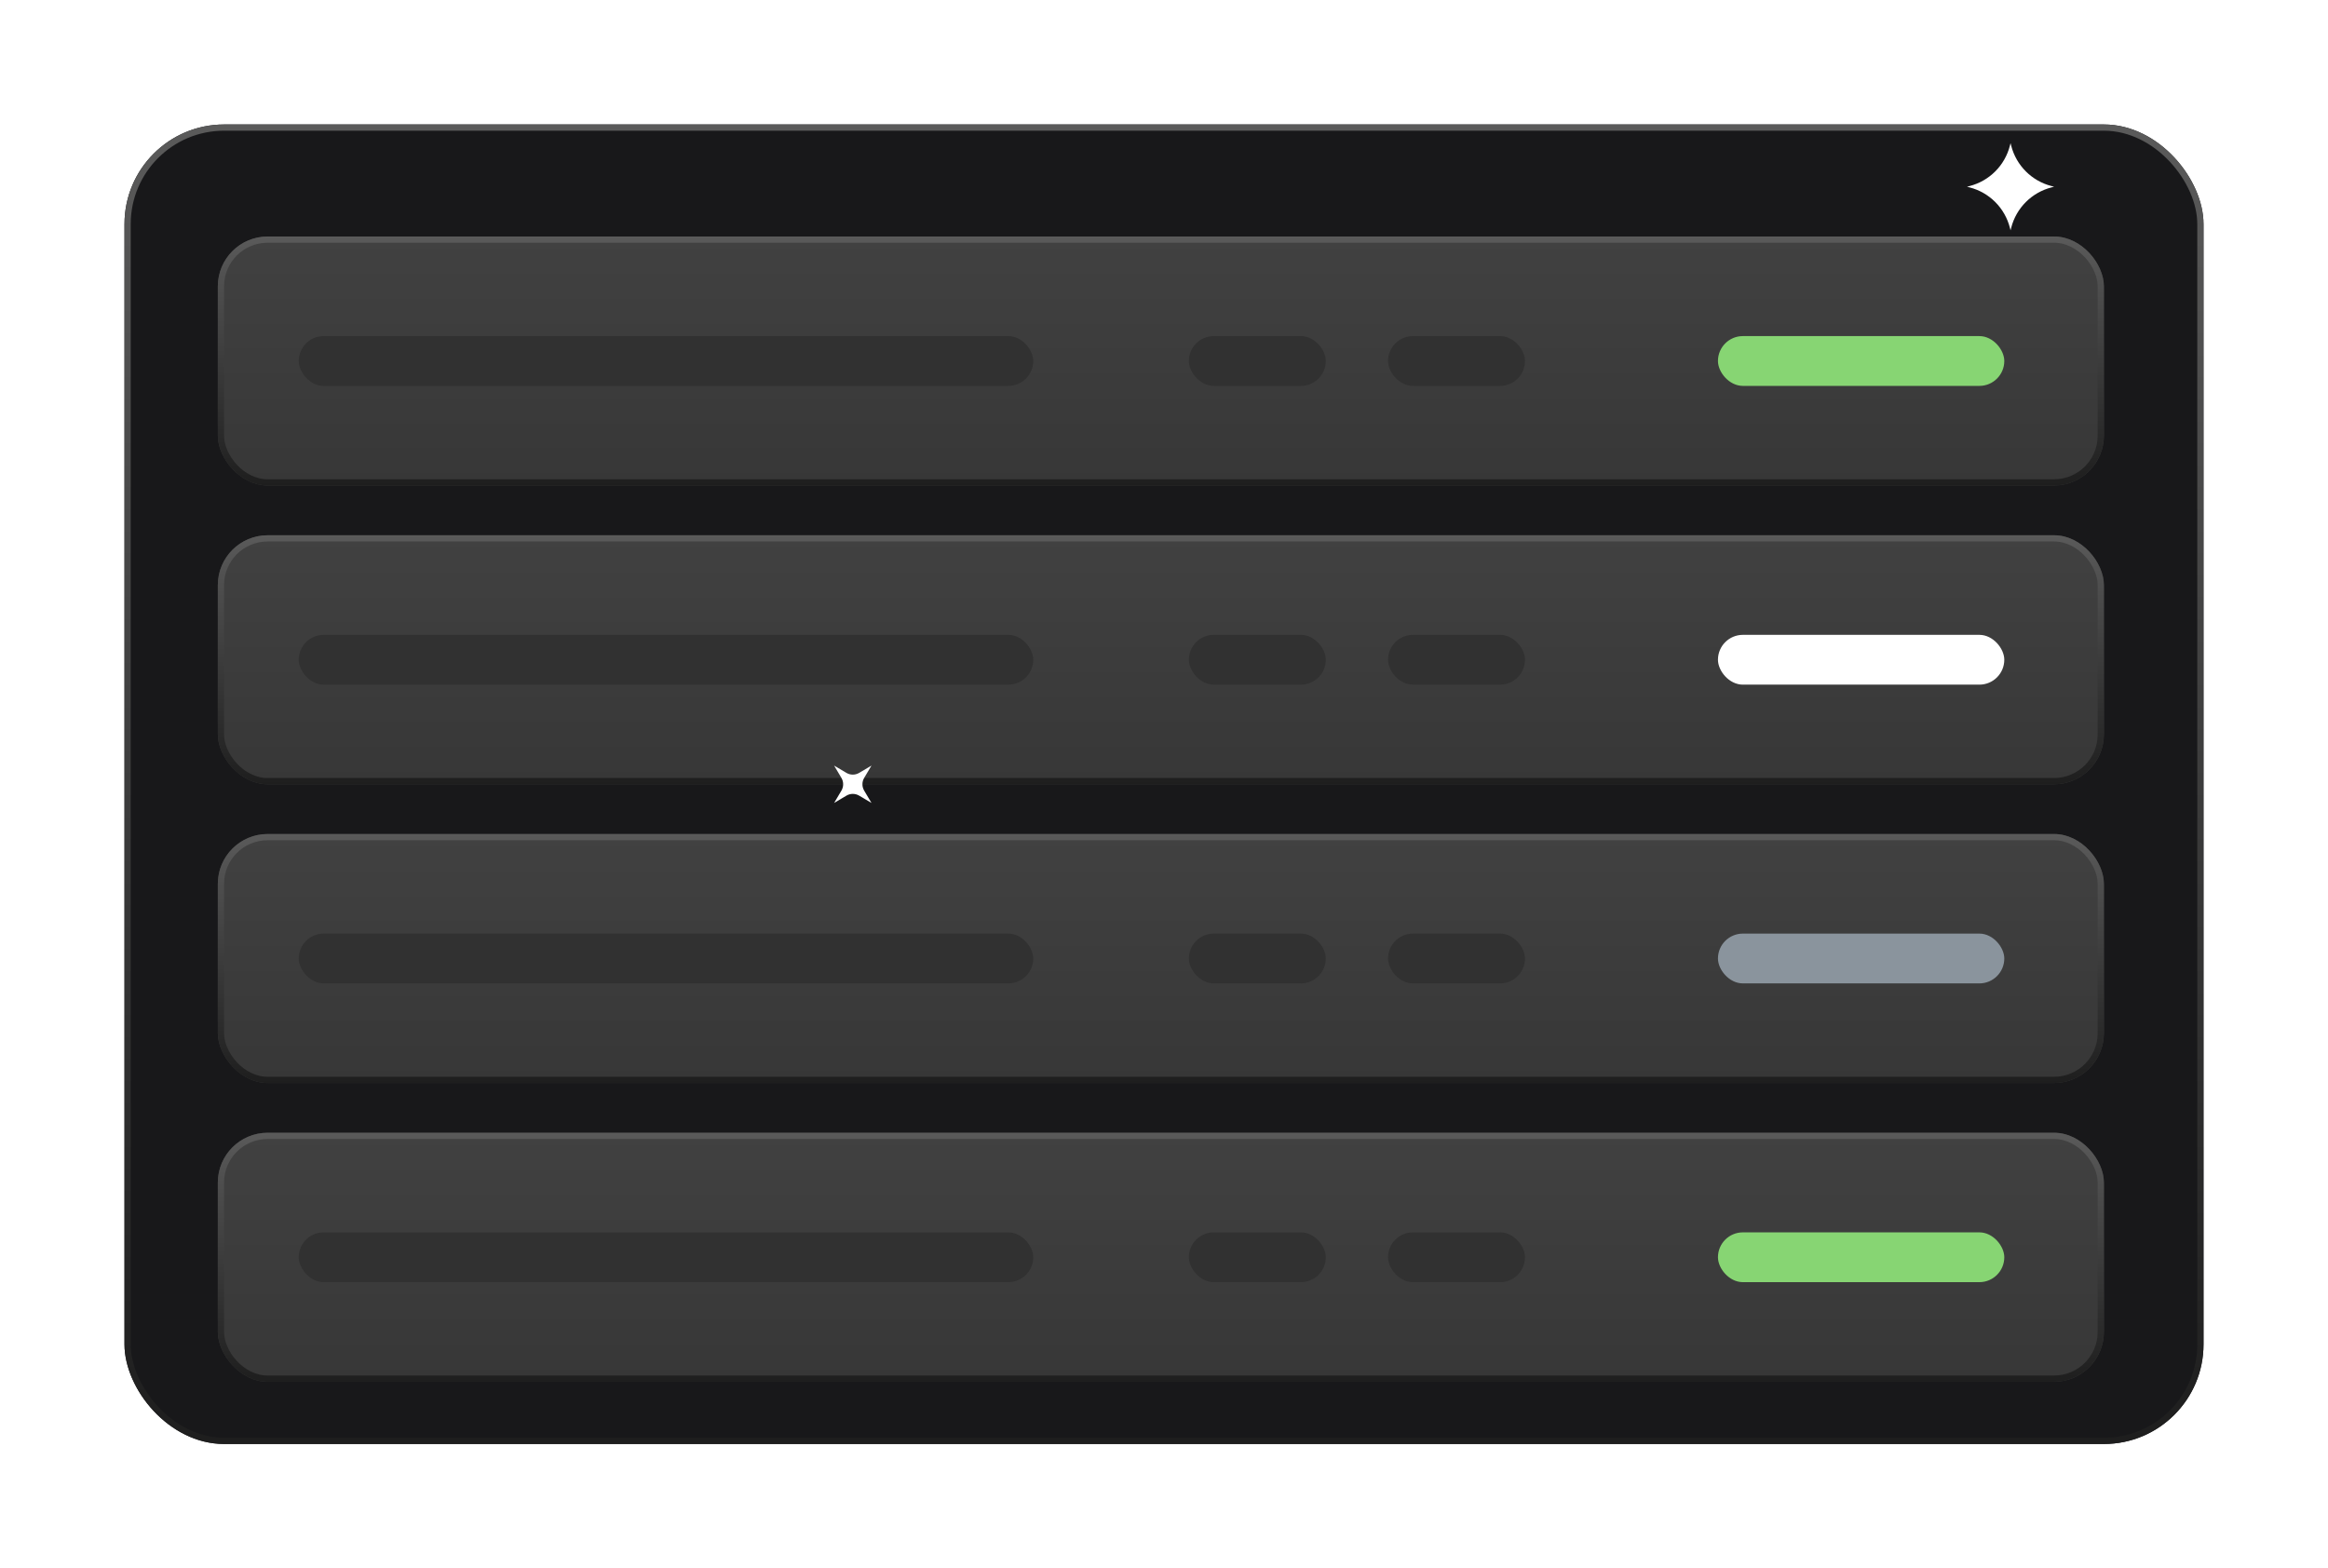
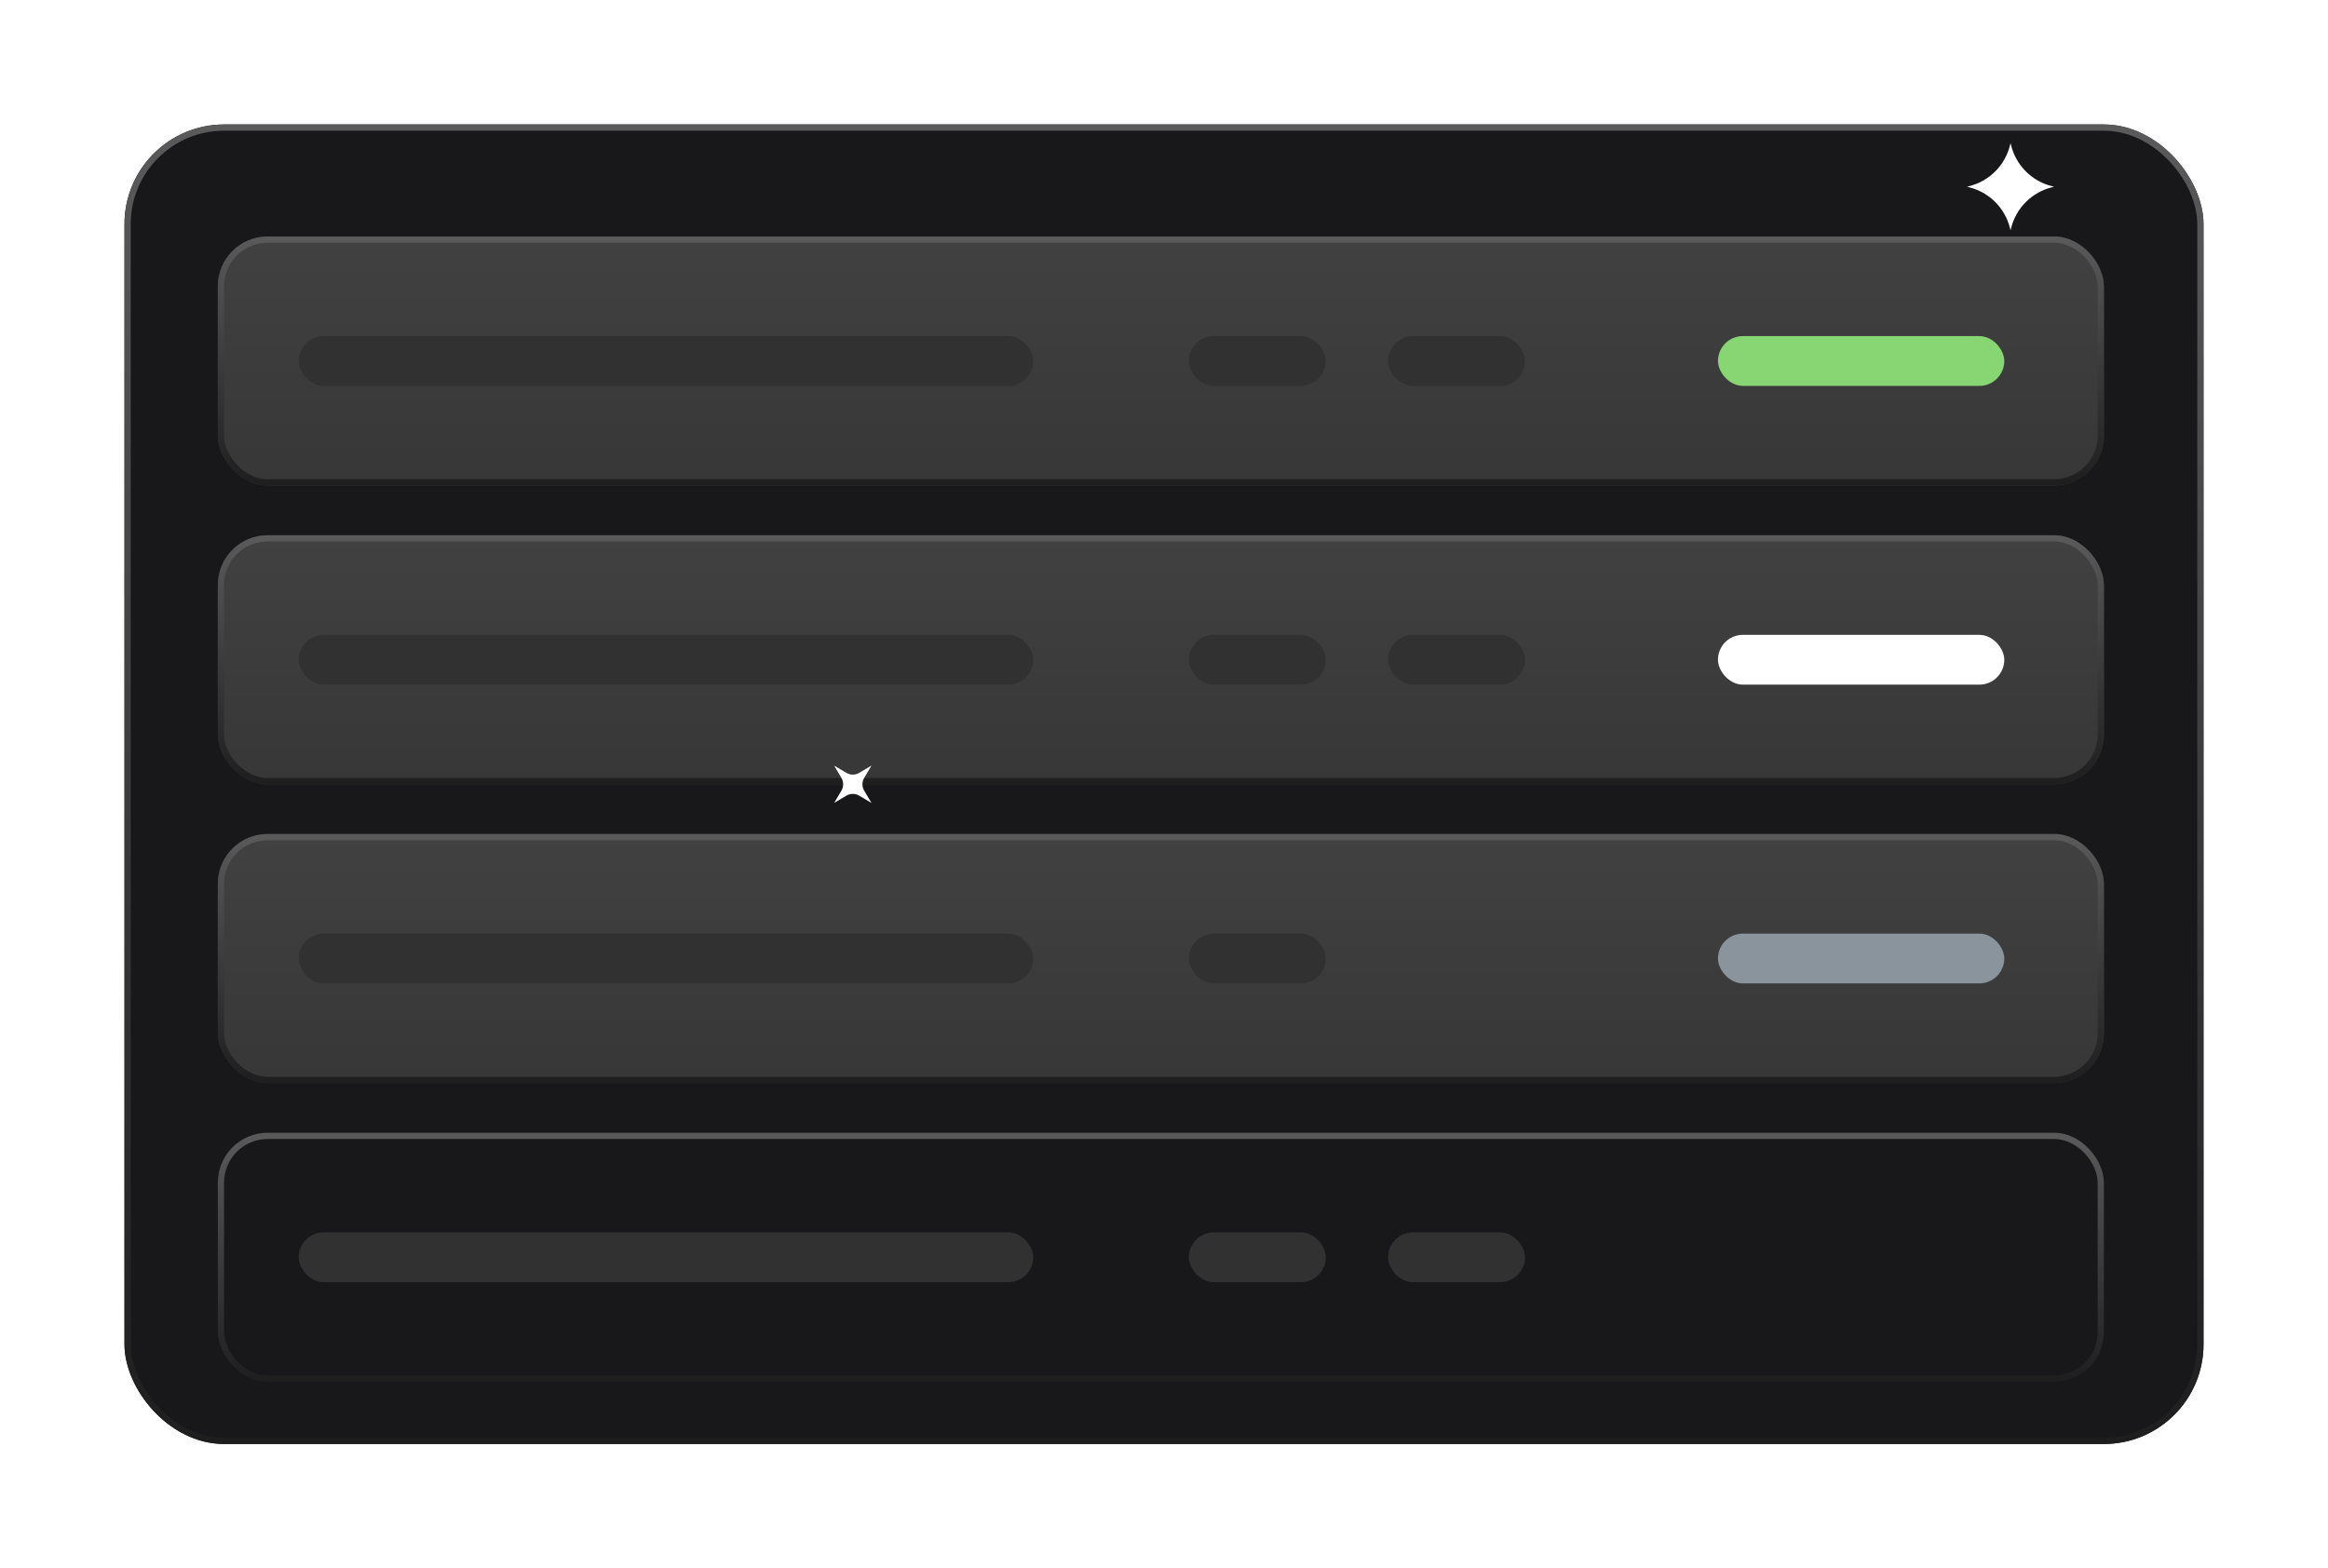
<svg xmlns="http://www.w3.org/2000/svg" width="374" height="252" viewBox="0 0 374 252" fill="none">
  <g filter="url(#filter0_d_1_251)">
    <g clip-path="url(#clip0_1_251)">
      <rect x="20" y="16" width="334" height="212" rx="16" fill="#18181A" />
      <g filter="url(#filter1_d_1_251)">
        <rect x="34.995" y="30" width="303" height="40" rx="8" fill="url(#paint0_linear_1_251)" />
        <rect x="35.495" y="30.5" width="302" height="39" rx="7.5" stroke="url(#paint1_linear_1_251)" />
        <rect x="47.995" y="46" width="118" height="8" rx="4" fill="#313131" />
        <rect x="190.995" y="46" width="22" height="8" rx="4" fill="#313131" />
        <rect x="222.995" y="46" width="22" height="8" rx="4" fill="#313131" />
        <rect x="275.995" y="46" width="46" height="8" rx="4" fill="#87D573" />
      </g>
      <g filter="url(#filter2_d_1_251)">
        <rect x="34.995" y="78" width="303" height="40" rx="8" fill="url(#paint2_linear_1_251)" />
        <rect x="35.495" y="78.5" width="302" height="39" rx="7.5" stroke="url(#paint3_linear_1_251)" />
        <rect x="47.995" y="94" width="118" height="8" rx="4" fill="#313131" />
        <rect x="190.995" y="94" width="22" height="8" rx="4" fill="#313131" />
        <rect x="222.995" y="94" width="22" height="8" rx="4" fill="#313131" />
        <rect x="275.995" y="94" width="46" height="8" rx="4" fill="white" />
      </g>
      <g filter="url(#filter3_d_1_251)">
        <rect x="34.995" y="126" width="303" height="40" rx="8" fill="url(#paint4_linear_1_251)" />
        <rect x="35.495" y="126.5" width="302" height="39" rx="7.5" stroke="url(#paint5_linear_1_251)" />
        <rect x="47.995" y="142" width="118" height="8" rx="4" fill="#313131" />
        <rect x="190.995" y="142" width="22" height="8" rx="4" fill="#313131" />
-         <rect x="222.995" y="142" width="22" height="8" rx="4" fill="#313131" />
        <rect x="275.995" y="142" width="46" height="8" rx="4" fill="#8A949D" />
      </g>
      <g filter="url(#filter4_d_1_251)">
-         <rect x="34.995" y="174" width="303" height="40" rx="8" fill="url(#paint6_linear_1_251)" />
        <rect x="35.495" y="174.5" width="302" height="39" rx="7.5" stroke="url(#paint7_linear_1_251)" />
        <rect x="47.995" y="190" width="118" height="8" rx="4" fill="#313131" />
        <rect x="190.995" y="190" width="22" height="8" rx="4" fill="#313131" />
        <rect x="222.995" y="190" width="22" height="8" rx="4" fill="#313131" />
-         <rect x="275.995" y="190" width="46" height="8" rx="4" fill="#87D573" />
      </g>
    </g>
    <rect x="20.5" y="16.5" width="333" height="211" rx="15.5" stroke="url(#paint8_linear_1_251)" />
  </g>
  <path d="M323 23L323.104 23.406C323.919 26.593 326.407 29.081 329.594 29.896L330 30L329.594 30.104C326.407 30.919 323.919 33.407 323.104 36.594L323 37L322.896 36.594C322.081 33.407 319.593 30.919 316.406 30.104L316 30L316.406 29.896C319.593 29.081 322.081 26.593 322.896 23.406L323 23Z" fill="white" />
  <path d="M140.006 123.002L138.831 124.985C138.459 125.614 138.459 126.396 138.831 127.025L140.006 129.007L138.024 127.832C137.395 127.459 136.613 127.459 135.984 127.832L134.001 129.007L135.177 127.025C135.549 126.396 135.549 125.614 135.177 124.985L134.001 123.002L135.984 124.178C136.613 124.55 137.395 124.55 138.024 124.178L140.006 123.002Z" fill="white" />
  <defs>
    <filter id="filter0_d_1_251" x="0" y="0" width="374" height="252" filterUnits="userSpaceOnUse" color-interpolation-filters="sRGB">
      <feFlood flood-opacity="0" result="BackgroundImageFix" />
      <feColorMatrix in="SourceAlpha" type="matrix" values="0 0 0 0 0 0 0 0 0 0 0 0 0 0 0 0 0 0 127 0" result="hardAlpha" />
      <feOffset dy="4" />
      <feGaussianBlur stdDeviation="10" />
      <feComposite in2="hardAlpha" operator="out" />
      <feColorMatrix type="matrix" values="0 0 0 0 0 0 0 0 0 0 0 0 0 0 0 0 0 0 0.45 0" />
      <feBlend mode="normal" in2="BackgroundImageFix" result="effect1_dropShadow_1_251" />
      <feBlend mode="normal" in="SourceGraphic" in2="effect1_dropShadow_1_251" result="shape" />
    </filter>
    <filter id="filter1_d_1_251" x="14.995" y="14" width="343" height="80" filterUnits="userSpaceOnUse" color-interpolation-filters="sRGB">
      <feFlood flood-opacity="0" result="BackgroundImageFix" />
      <feColorMatrix in="SourceAlpha" type="matrix" values="0 0 0 0 0 0 0 0 0 0 0 0 0 0 0 0 0 0 127 0" result="hardAlpha" />
      <feOffset dy="4" />
      <feGaussianBlur stdDeviation="10" />
      <feComposite in2="hardAlpha" operator="out" />
      <feColorMatrix type="matrix" values="0 0 0 0 0 0 0 0 0 0 0 0 0 0 0 0 0 0 0.45 0" />
      <feBlend mode="normal" in2="BackgroundImageFix" result="effect1_dropShadow_1_251" />
      <feBlend mode="normal" in="SourceGraphic" in2="effect1_dropShadow_1_251" result="shape" />
    </filter>
    <filter id="filter2_d_1_251" x="14.995" y="62" width="343" height="80" filterUnits="userSpaceOnUse" color-interpolation-filters="sRGB">
      <feFlood flood-opacity="0" result="BackgroundImageFix" />
      <feColorMatrix in="SourceAlpha" type="matrix" values="0 0 0 0 0 0 0 0 0 0 0 0 0 0 0 0 0 0 127 0" result="hardAlpha" />
      <feOffset dy="4" />
      <feGaussianBlur stdDeviation="10" />
      <feComposite in2="hardAlpha" operator="out" />
      <feColorMatrix type="matrix" values="0 0 0 0 0 0 0 0 0 0 0 0 0 0 0 0 0 0 0.45 0" />
      <feBlend mode="normal" in2="BackgroundImageFix" result="effect1_dropShadow_1_251" />
      <feBlend mode="normal" in="SourceGraphic" in2="effect1_dropShadow_1_251" result="shape" />
    </filter>
    <filter id="filter3_d_1_251" x="14.995" y="110" width="343" height="80" filterUnits="userSpaceOnUse" color-interpolation-filters="sRGB">
      <feFlood flood-opacity="0" result="BackgroundImageFix" />
      <feColorMatrix in="SourceAlpha" type="matrix" values="0 0 0 0 0 0 0 0 0 0 0 0 0 0 0 0 0 0 127 0" result="hardAlpha" />
      <feOffset dy="4" />
      <feGaussianBlur stdDeviation="10" />
      <feComposite in2="hardAlpha" operator="out" />
      <feColorMatrix type="matrix" values="0 0 0 0 0 0 0 0 0 0 0 0 0 0 0 0 0 0 0.45 0" />
      <feBlend mode="normal" in2="BackgroundImageFix" result="effect1_dropShadow_1_251" />
      <feBlend mode="normal" in="SourceGraphic" in2="effect1_dropShadow_1_251" result="shape" />
    </filter>
    <filter id="filter4_d_1_251" x="14.995" y="158" width="343" height="80" filterUnits="userSpaceOnUse" color-interpolation-filters="sRGB">
      <feFlood flood-opacity="0" result="BackgroundImageFix" />
      <feColorMatrix in="SourceAlpha" type="matrix" values="0 0 0 0 0 0 0 0 0 0 0 0 0 0 0 0 0 0 127 0" result="hardAlpha" />
      <feOffset dy="4" />
      <feGaussianBlur stdDeviation="10" />
      <feComposite in2="hardAlpha" operator="out" />
      <feColorMatrix type="matrix" values="0 0 0 0 0 0 0 0 0 0 0 0 0 0 0 0 0 0 0.45 0" />
      <feBlend mode="normal" in2="BackgroundImageFix" result="effect1_dropShadow_1_251" />
      <feBlend mode="normal" in="SourceGraphic" in2="effect1_dropShadow_1_251" result="shape" />
    </filter>
    <linearGradient id="paint0_linear_1_251" x1="186.495" y1="30" x2="186.495" y2="70" gradientUnits="userSpaceOnUse">
      <stop stop-color="#414141" />
      <stop offset="1" stop-color="#373737" />
    </linearGradient>
    <linearGradient id="paint1_linear_1_251" x1="186.495" y1="30" x2="186.495" y2="70" gradientUnits="userSpaceOnUse">
      <stop stop-color="#5A5A5A" />
      <stop offset="1" stop-color="#1E1E1E" />
    </linearGradient>
    <linearGradient id="paint2_linear_1_251" x1="186.495" y1="78" x2="186.495" y2="118" gradientUnits="userSpaceOnUse">
      <stop stop-color="#414141" />
      <stop offset="1" stop-color="#373737" />
    </linearGradient>
    <linearGradient id="paint3_linear_1_251" x1="186.495" y1="78" x2="186.495" y2="118" gradientUnits="userSpaceOnUse">
      <stop stop-color="#5A5A5A" />
      <stop offset="1" stop-color="#1E1E1E" />
    </linearGradient>
    <linearGradient id="paint4_linear_1_251" x1="186.495" y1="126" x2="186.495" y2="166" gradientUnits="userSpaceOnUse">
      <stop stop-color="#414141" />
      <stop offset="1" stop-color="#373737" />
    </linearGradient>
    <linearGradient id="paint5_linear_1_251" x1="186.495" y1="126" x2="186.495" y2="166" gradientUnits="userSpaceOnUse">
      <stop stop-color="#5A5A5A" />
      <stop offset="1" stop-color="#1E1E1E" />
    </linearGradient>
    <linearGradient id="paint6_linear_1_251" x1="186.495" y1="174" x2="186.495" y2="214" gradientUnits="userSpaceOnUse">
      <stop stop-color="#414141" />
      <stop offset="1" stop-color="#373737" />
    </linearGradient>
    <linearGradient id="paint7_linear_1_251" x1="186.495" y1="174" x2="186.495" y2="214" gradientUnits="userSpaceOnUse">
      <stop stop-color="#5A5A5A" />
      <stop offset="1" stop-color="#1E1E1E" />
    </linearGradient>
    <linearGradient id="paint8_linear_1_251" x1="187" y1="16" x2="187" y2="228" gradientUnits="userSpaceOnUse">
      <stop stop-color="#5A5A5A" />
      <stop offset="1" stop-color="#1E1E1E" />
    </linearGradient>
    <clipPath id="clip0_1_251">
      <rect x="20" y="16" width="334" height="212" rx="16" fill="white" />
    </clipPath>
  </defs>
</svg>